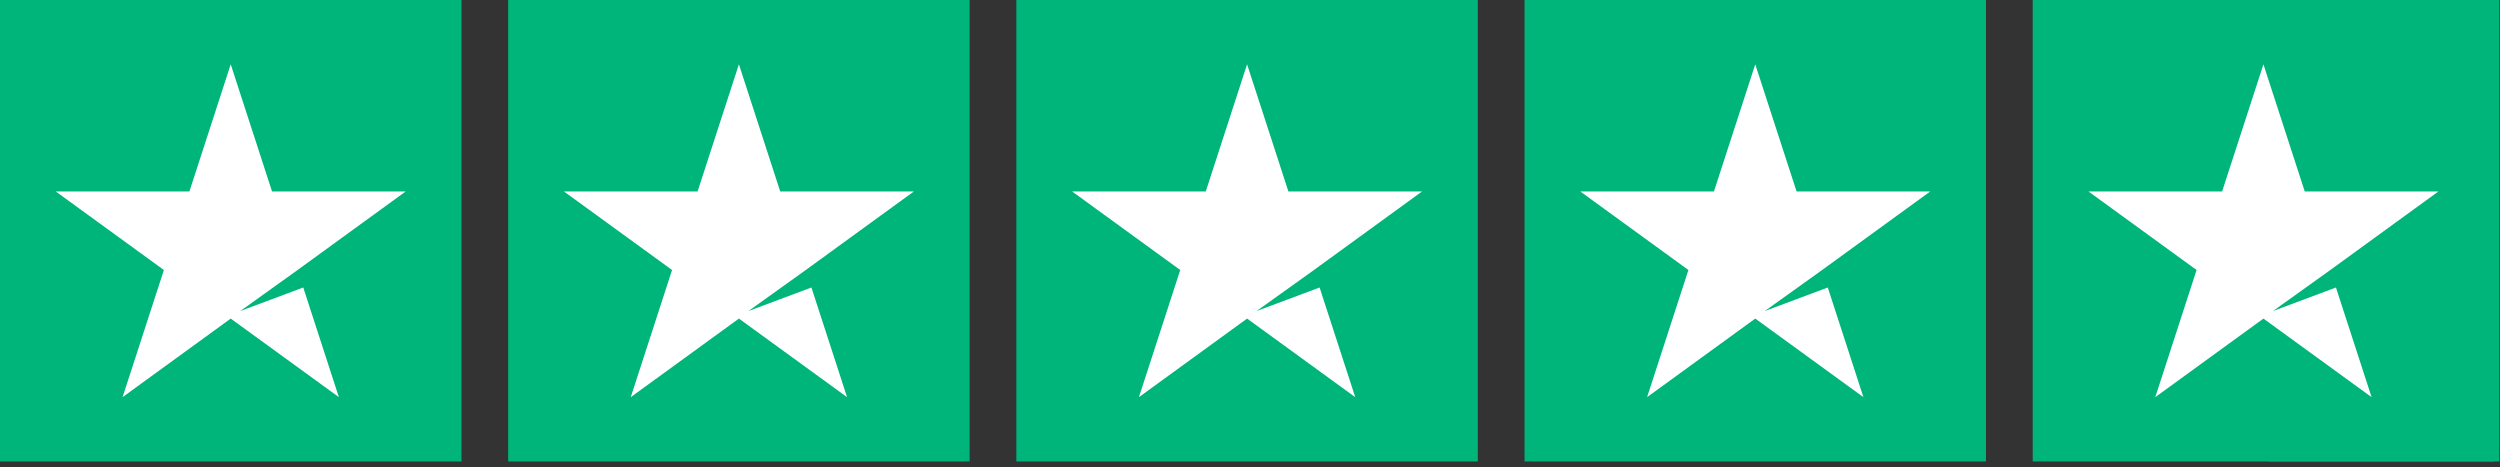
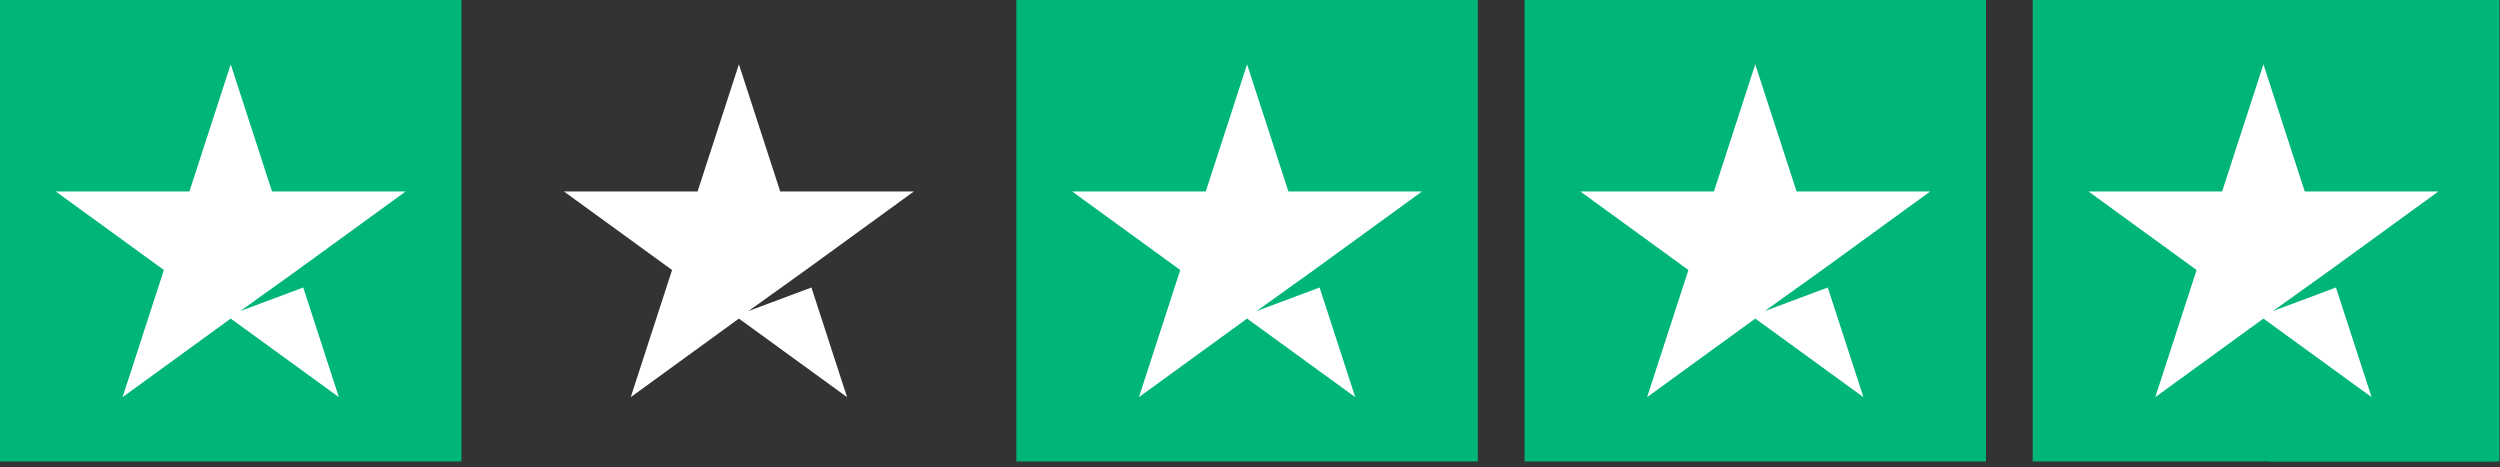
<svg xmlns="http://www.w3.org/2000/svg" width="214" height="40" viewBox="0 0 214 40" fill="none">
  <rect x="0" y="0" width="214" height="40" fill="#333333" stroke="none" />
  <rect width="39.5" height="39.5" fill="#00B57A" />
  <path fill-rule="evenodd" clip-rule="evenodd" d="M23.286 16.387L19.75 5.504L16.214 16.387H4.771L14.028 23.113L10.492 33.996L19.75 27.27L29.008 33.996L25.958 24.61L20.567 26.625L25.472 23.114L25.471 23.113L34.729 16.387H23.286Z" fill="white" />
-   <rect width="39.5" height="39.5" transform="translate(43.5)" fill="#00B57A" />
  <path fill-rule="evenodd" clip-rule="evenodd" d="M66.786 16.387L63.25 5.504L59.714 16.387H48.271L57.529 23.113L53.992 33.996L63.25 27.27L72.508 33.996L69.458 24.61L64.067 26.625L68.972 23.114L68.972 23.113L78.229 16.387H66.786Z" fill="white" />
  <rect width="39.5" height="39.5" transform="translate(87)" fill="#00B57A" />
  <path fill-rule="evenodd" clip-rule="evenodd" d="M110.286 16.387L106.75 5.504L103.214 16.387H91.771L101.028 23.113L97.492 33.996L106.75 27.27L116.008 33.996L112.958 24.61L107.566 26.625L112.472 23.114L112.472 23.113L121.729 16.387H110.286Z" fill="white" />
  <rect width="39.5" height="39.5" transform="translate(130.5)" fill="#00B57A" />
  <path fill-rule="evenodd" clip-rule="evenodd" d="M153.786 16.387L150.25 5.504L146.714 16.387H135.271L144.528 23.113L140.992 33.996L150.25 27.27L159.508 33.996L156.458 24.61L151.066 26.625L155.972 23.114L155.972 23.113L165.229 16.387H153.786Z" fill="white" />
  <rect width="39.5" height="39.5" transform="translate(174)" fill="#00B57A" />
  <rect x="194.2" width="19.75" height="39.5" fill="#00B57A" />
  <path fill-rule="evenodd" clip-rule="evenodd" d="M197.286 16.387L193.75 5.504L190.214 16.387H178.771L188.028 23.113L184.492 33.996L193.75 27.27L203.008 33.996L199.958 24.61L194.566 26.625L199.472 23.114L199.472 23.113L208.729 16.387H197.286Z" fill="white" />
</svg>